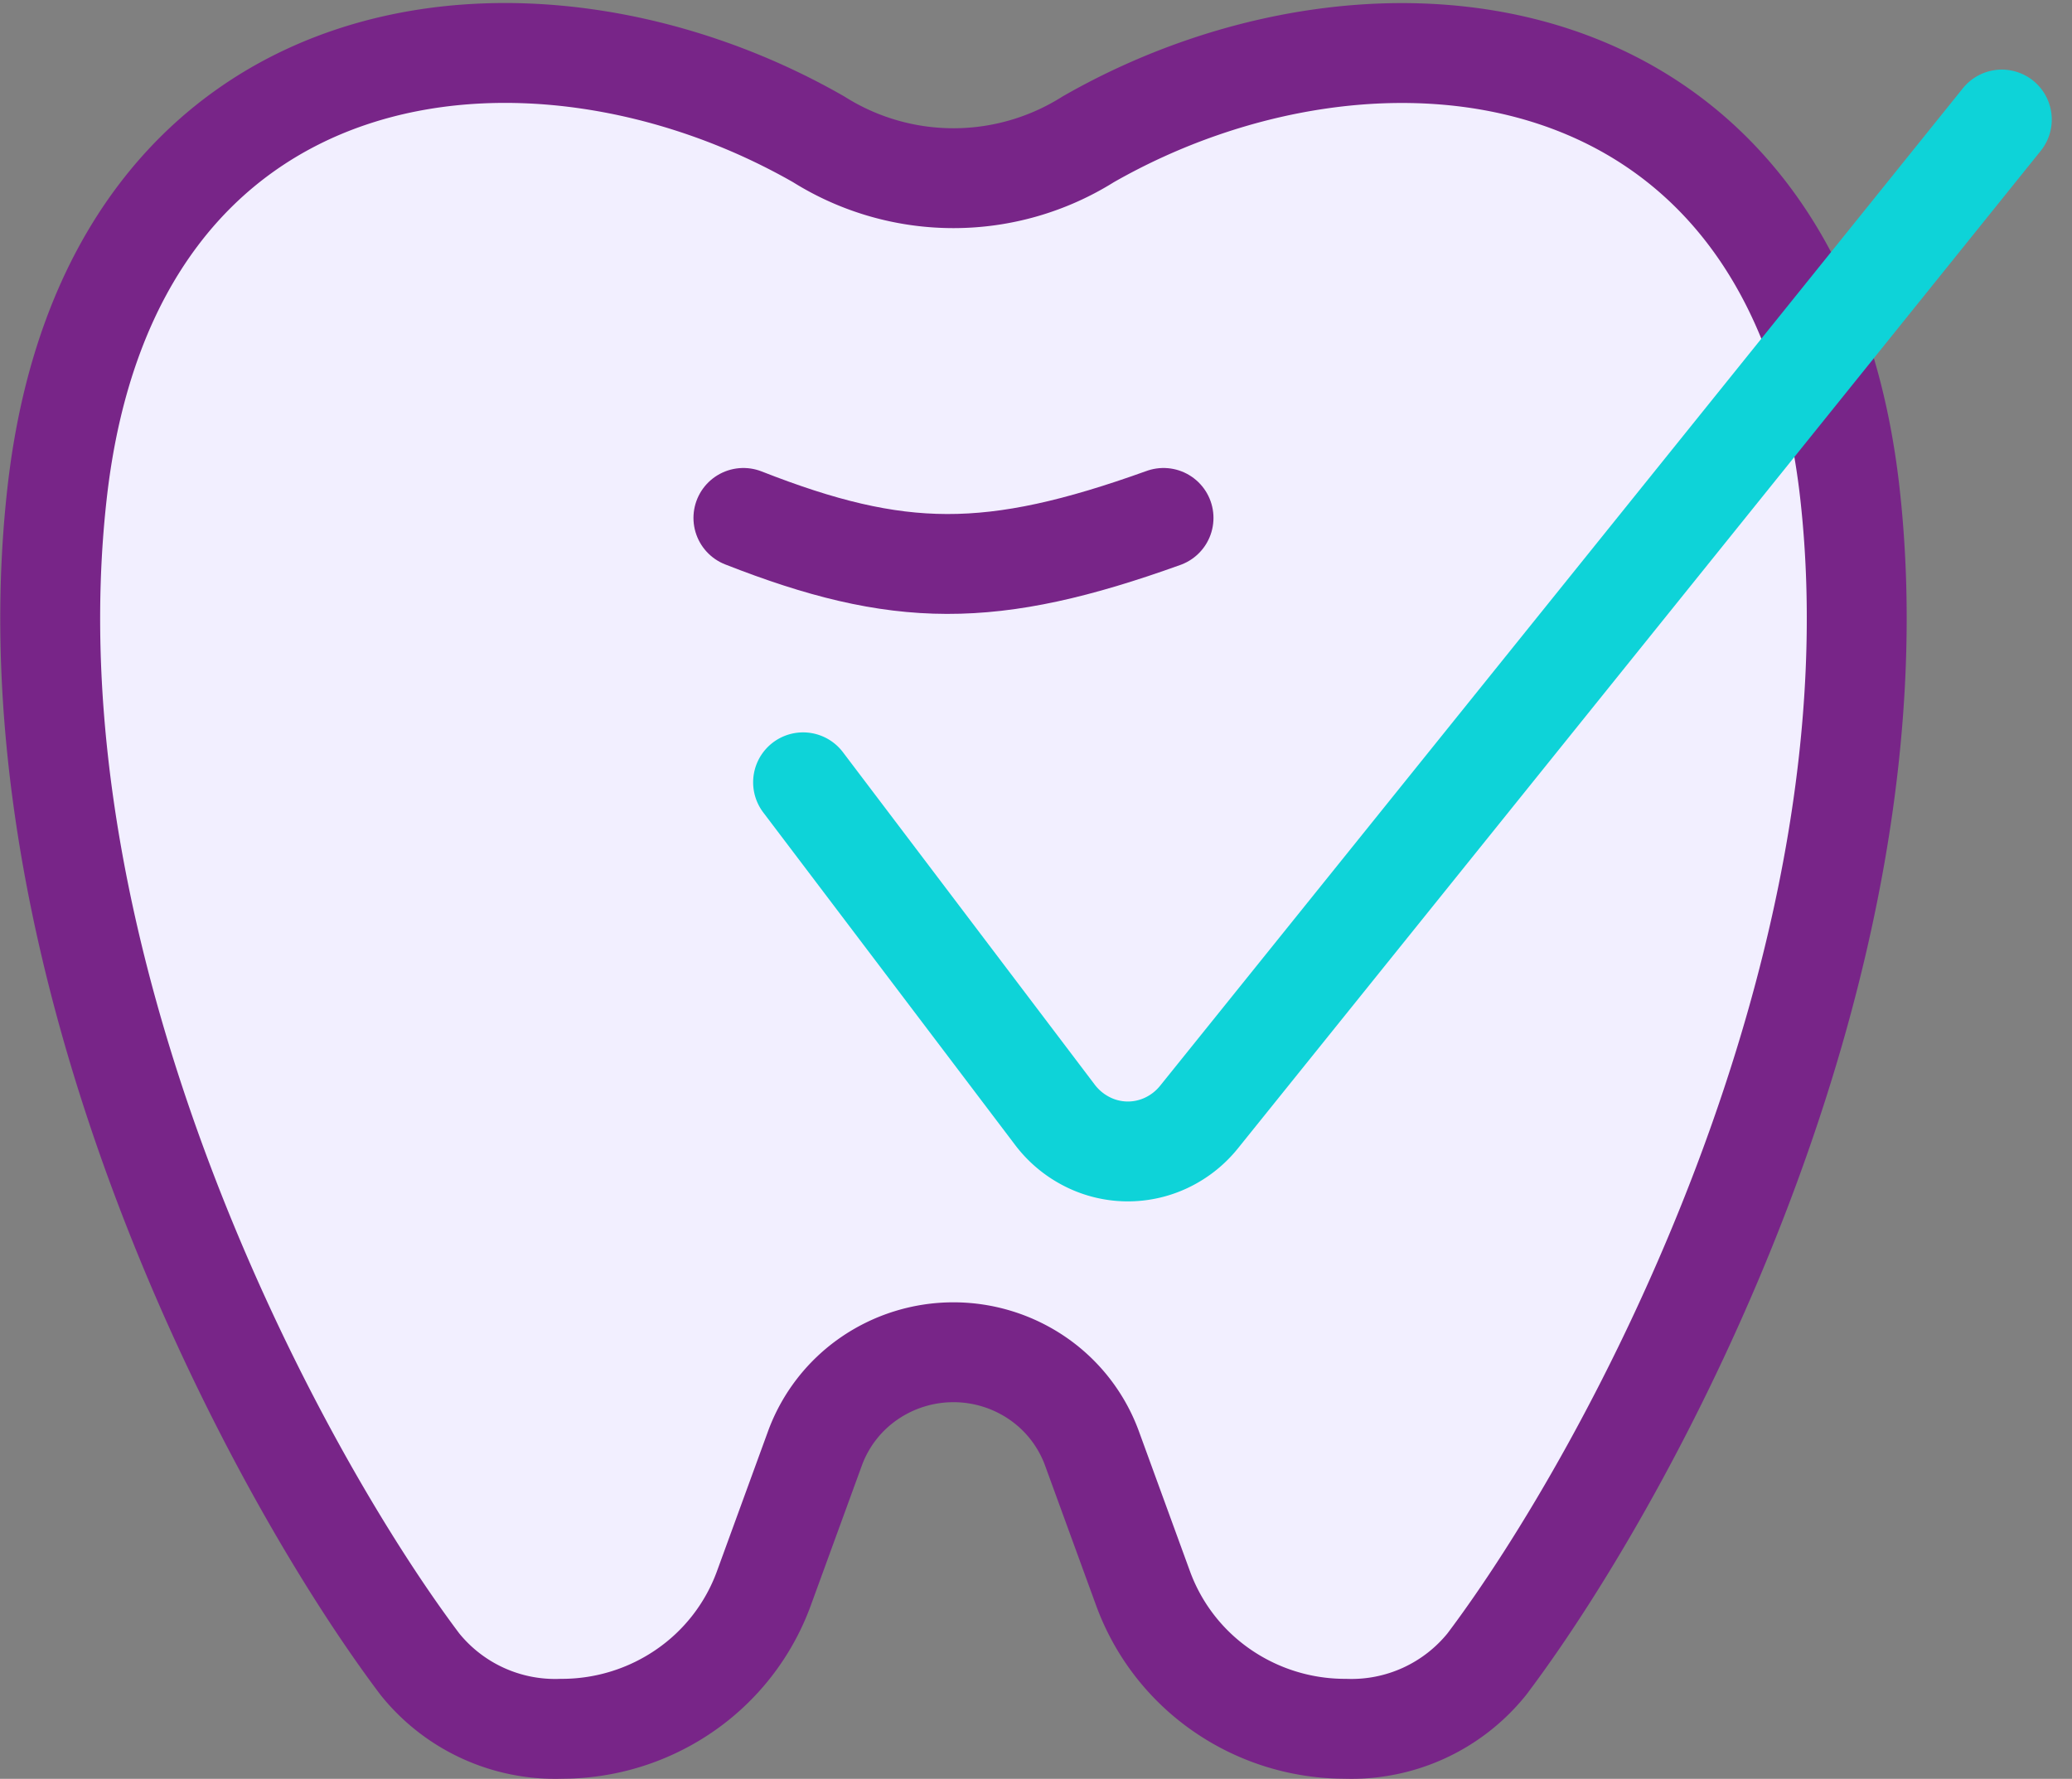
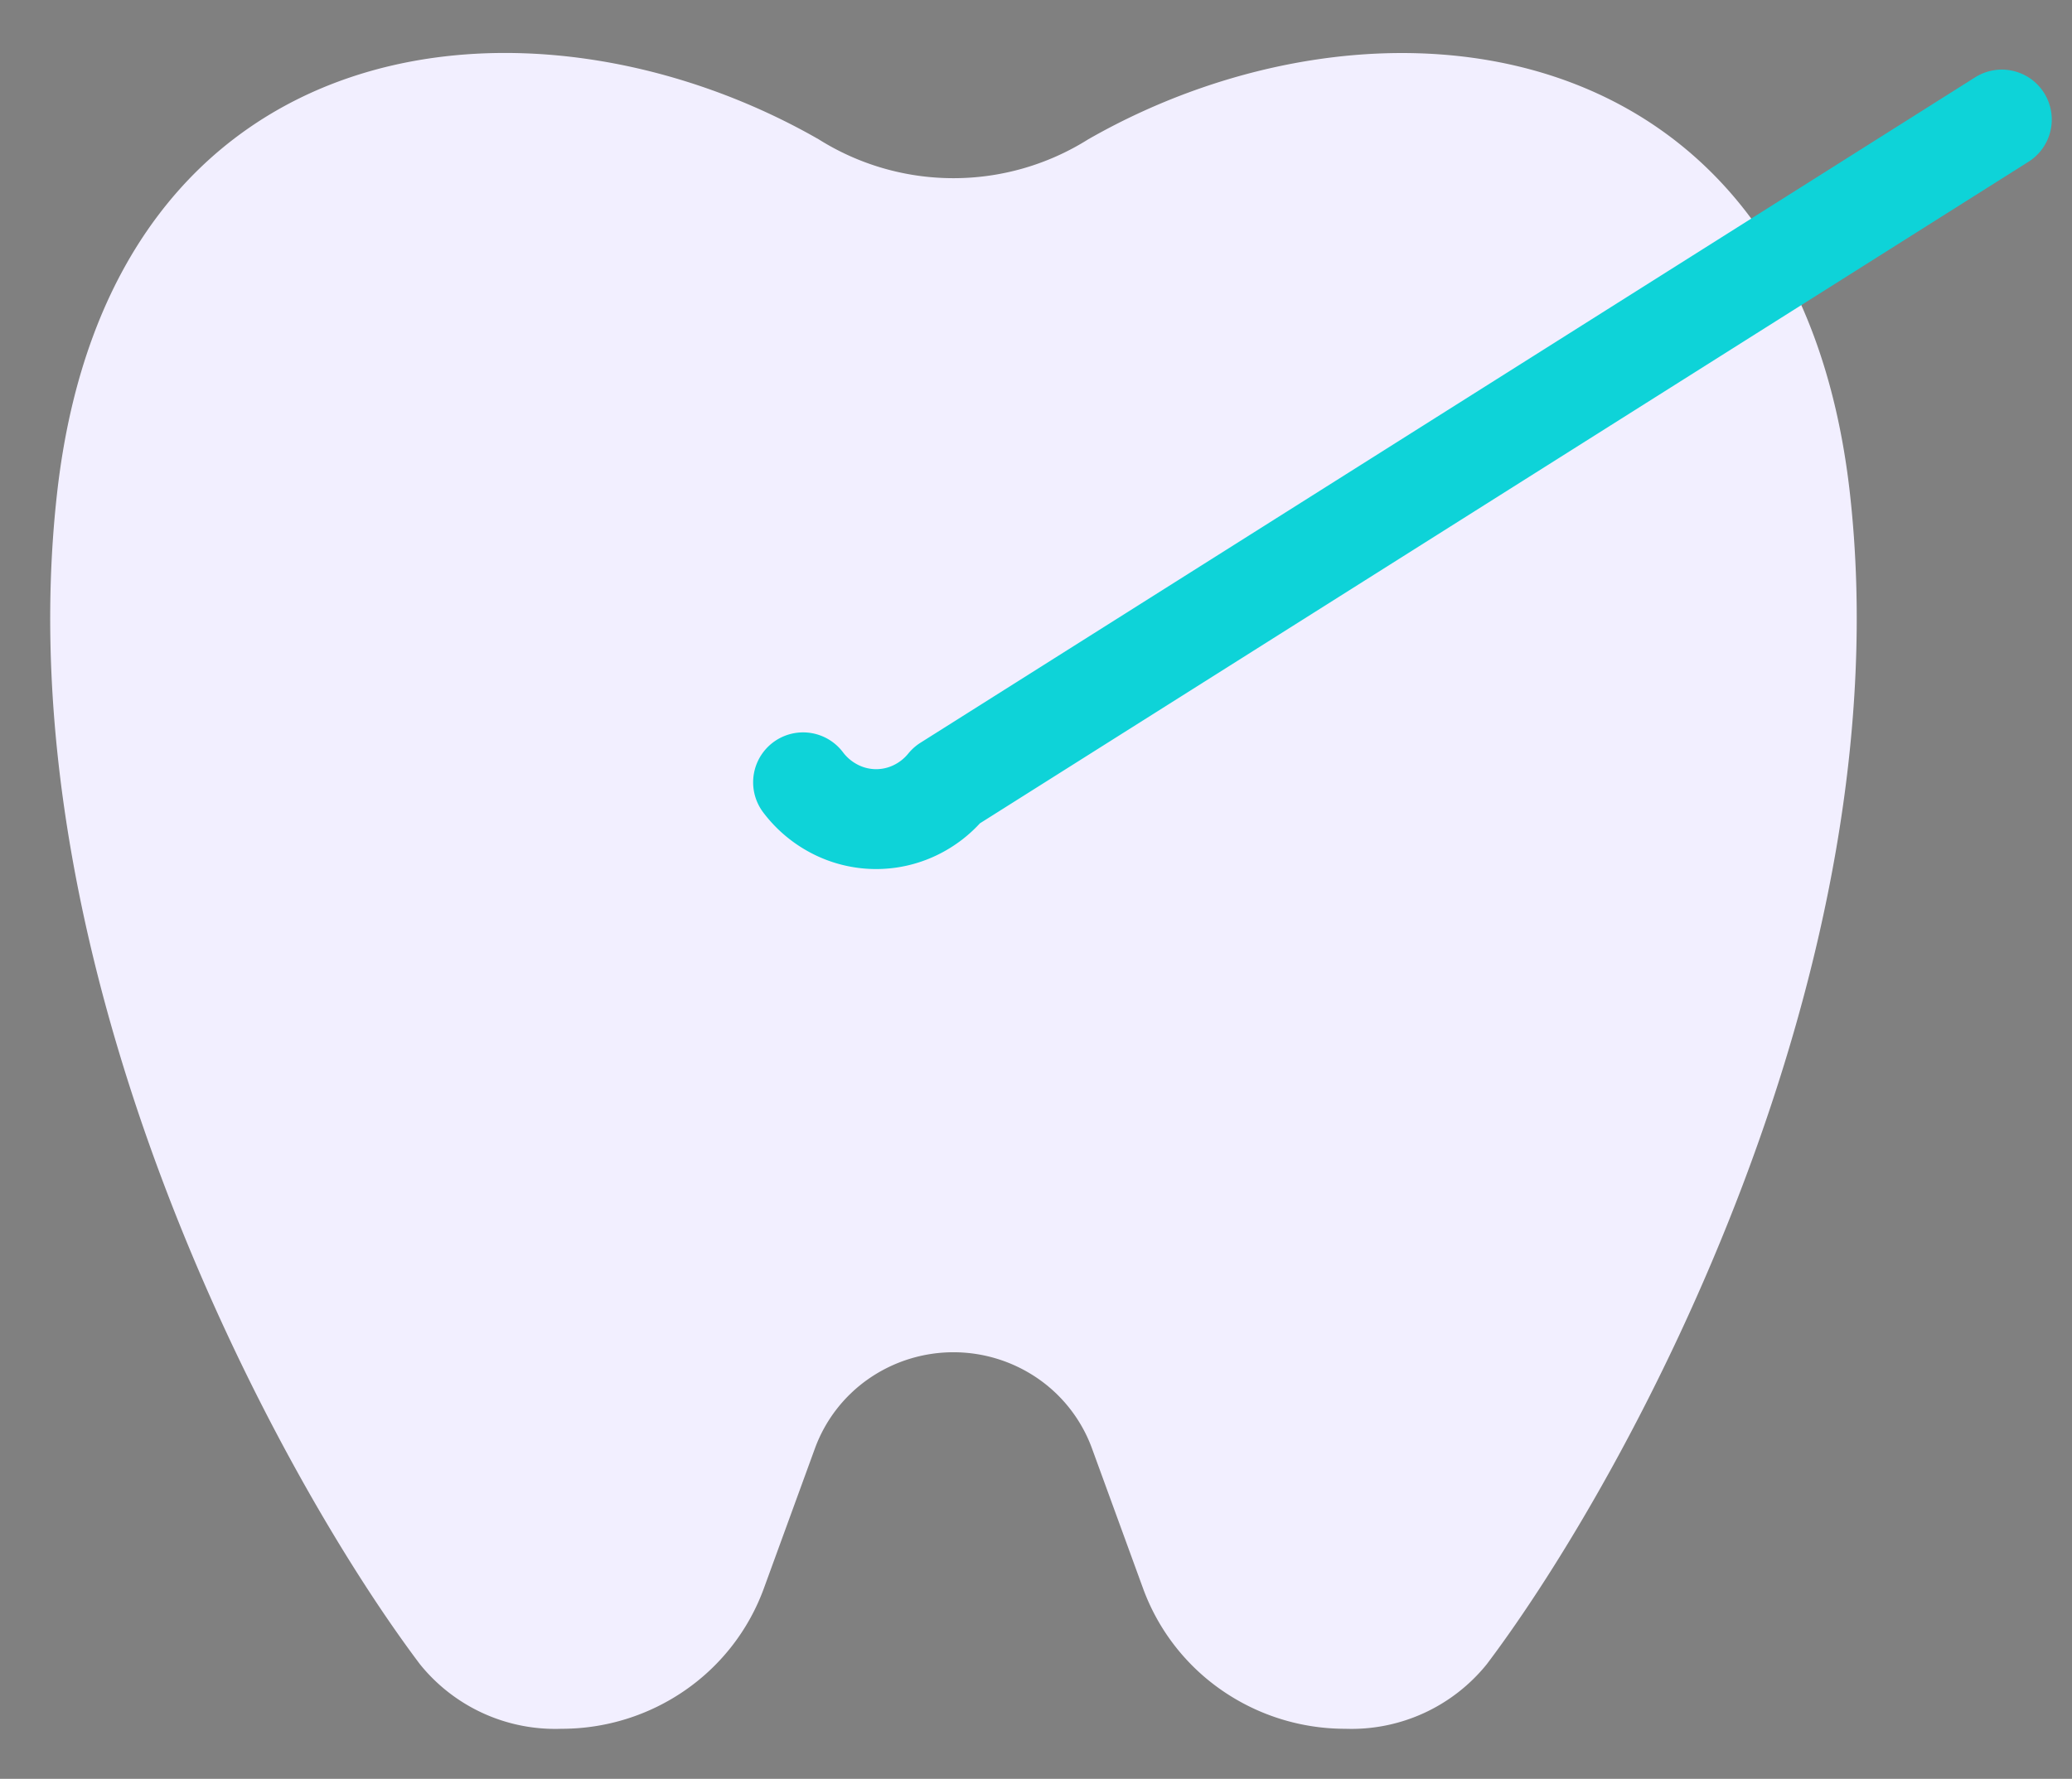
<svg xmlns="http://www.w3.org/2000/svg" width="62.226" height="53.434" viewBox="0 0 62.226 53.434">
  <rect x="0" y="0" width="62.226" height="53.434" fill="#808080" stroke="none" />
  <g id="Group_1393" data-name="Group 1393" transform="translate(-0.189 -0.409)">
    <path id="Path_33310" data-name="Path 33310" d="M1.9,15.252C3.481,1.028,16.152-.348,24.777,4.595a7.6,7.6,0,0,0,8.092,0c8.625-4.938,21.3-3.567,22.879,10.658C57.335,29.521,49.2,44.619,44.84,50.4a5.22,5.22,0,0,1-4.251,1.94,6.5,6.5,0,0,1-3.708-1.157,6.381,6.381,0,0,1-2.361-3.052l-1.539-4.219a4.375,4.375,0,0,0-1.618-2.09,4.467,4.467,0,0,0-5.08,0,4.375,4.375,0,0,0-1.618,2.09l-1.539,4.219a6.381,6.381,0,0,1-2.361,3.052,6.5,6.5,0,0,1-3.708,1.157A5.213,5.213,0,0,1,12.8,50.4C8.446,44.619.31,29.521,1.9,15.252Z" fill="#f2efff" />
-     <path id="Path_33311" data-name="Path 33311" d="M1.9,15.252C3.481,1.028,16.152-.348,24.777,4.595a7.6,7.6,0,0,0,8.092,0c8.625-4.938,21.3-3.567,22.879,10.658C57.335,29.521,49.2,44.619,44.84,50.4a5.22,5.22,0,0,1-4.251,1.94,6.5,6.5,0,0,1-3.708-1.157,6.381,6.381,0,0,1-2.361-3.052l-1.539-4.219a4.375,4.375,0,0,0-1.618-2.09,4.467,4.467,0,0,0-5.08,0,4.375,4.375,0,0,0-1.618,2.09l-1.539,4.219a6.381,6.381,0,0,1-2.361,3.052,6.5,6.5,0,0,1-3.708,1.157A5.213,5.213,0,0,1,12.8,50.4C8.446,44.619.31,29.521,1.9,15.252Z" fill="none" stroke="#782588" stroke-linecap="round" stroke-linejoin="round" stroke-width="3" />
-     <path id="Path_33312" data-name="Path 33312" d="M35.132,15.967c-5.18,1.863-7.965,1.825-12.617,0" fill="none" stroke="#782588" stroke-linecap="round" stroke-linejoin="round" stroke-width="3" />
-     <path id="Path_33313" data-name="Path 33313" d="M24.307,23.909l7.56,9.983a2.789,2.789,0,0,0,.947.8,2.7,2.7,0,0,0,2.4.047,2.779,2.779,0,0,0,.977-.766L60.307,4" fill="none" stroke="#0ed3d8" stroke-linecap="round" stroke-linejoin="round" stroke-width="3" />
+     <path id="Path_33313" data-name="Path 33313" d="M24.307,23.909a2.789,2.789,0,0,0,.947.8,2.7,2.7,0,0,0,2.4.047,2.779,2.779,0,0,0,.977-.766L60.307,4" fill="none" stroke="#0ed3d8" stroke-linecap="round" stroke-linejoin="round" stroke-width="3" />
  </g>
</svg>